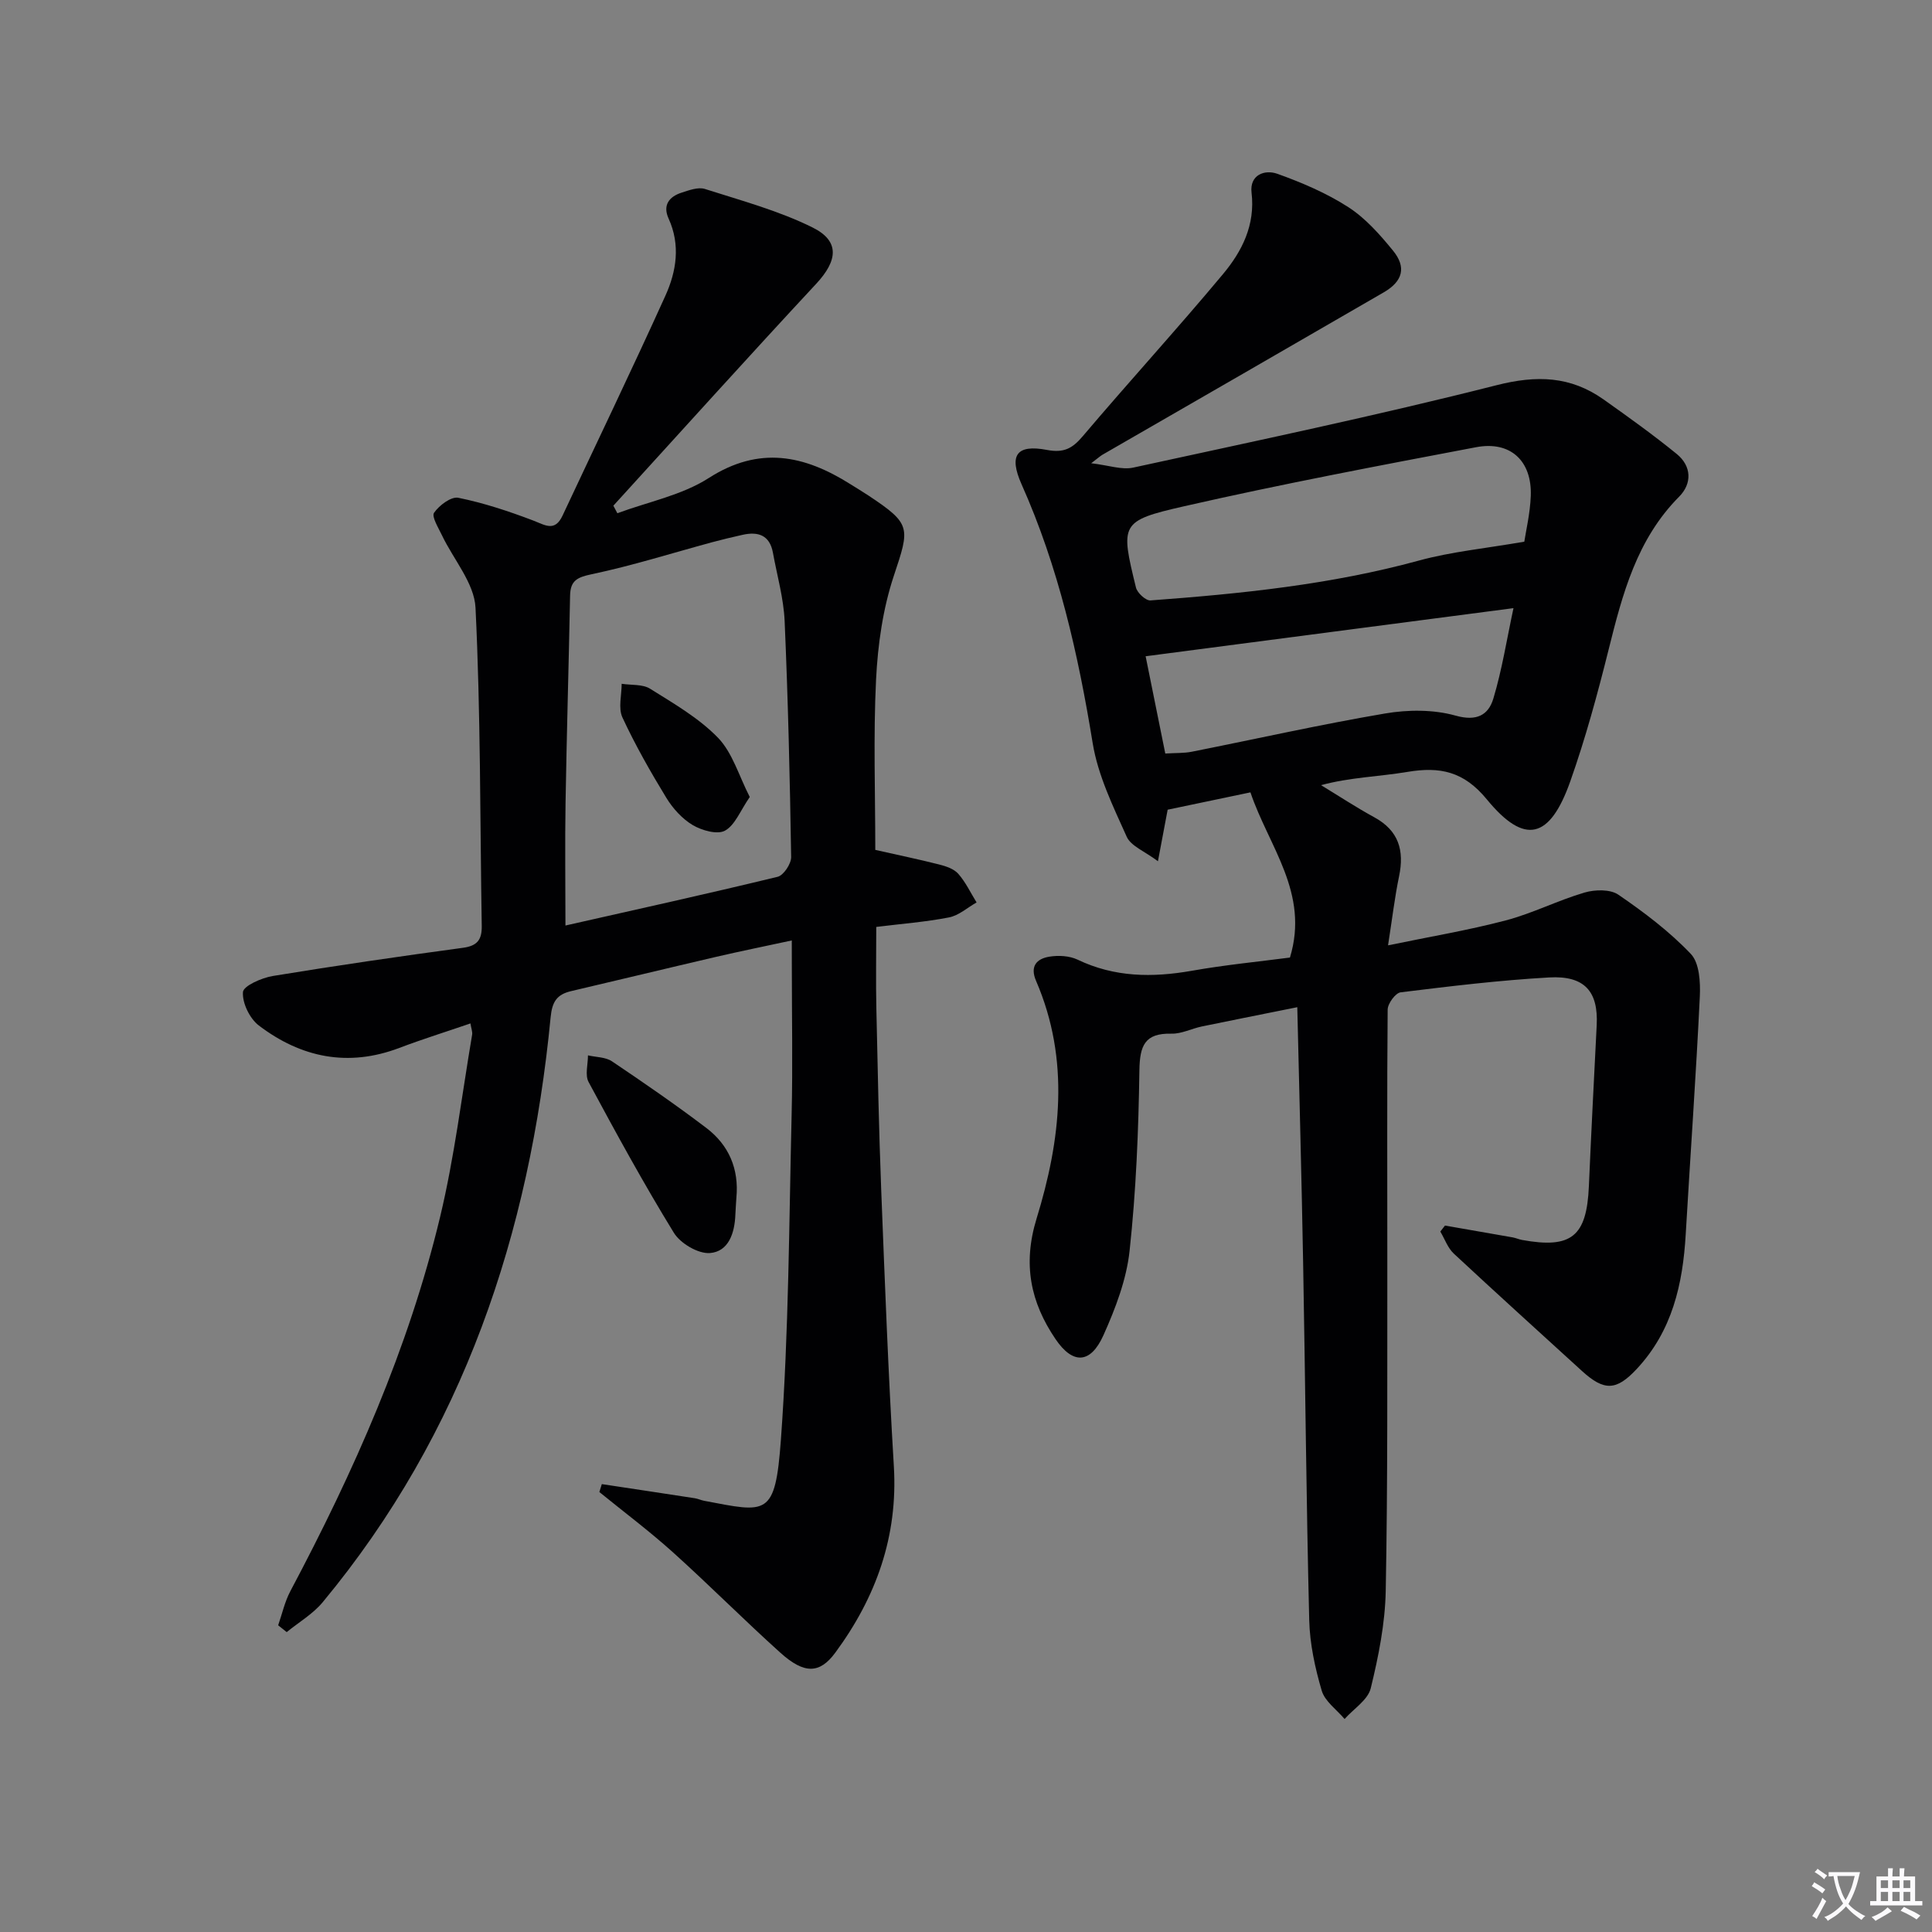
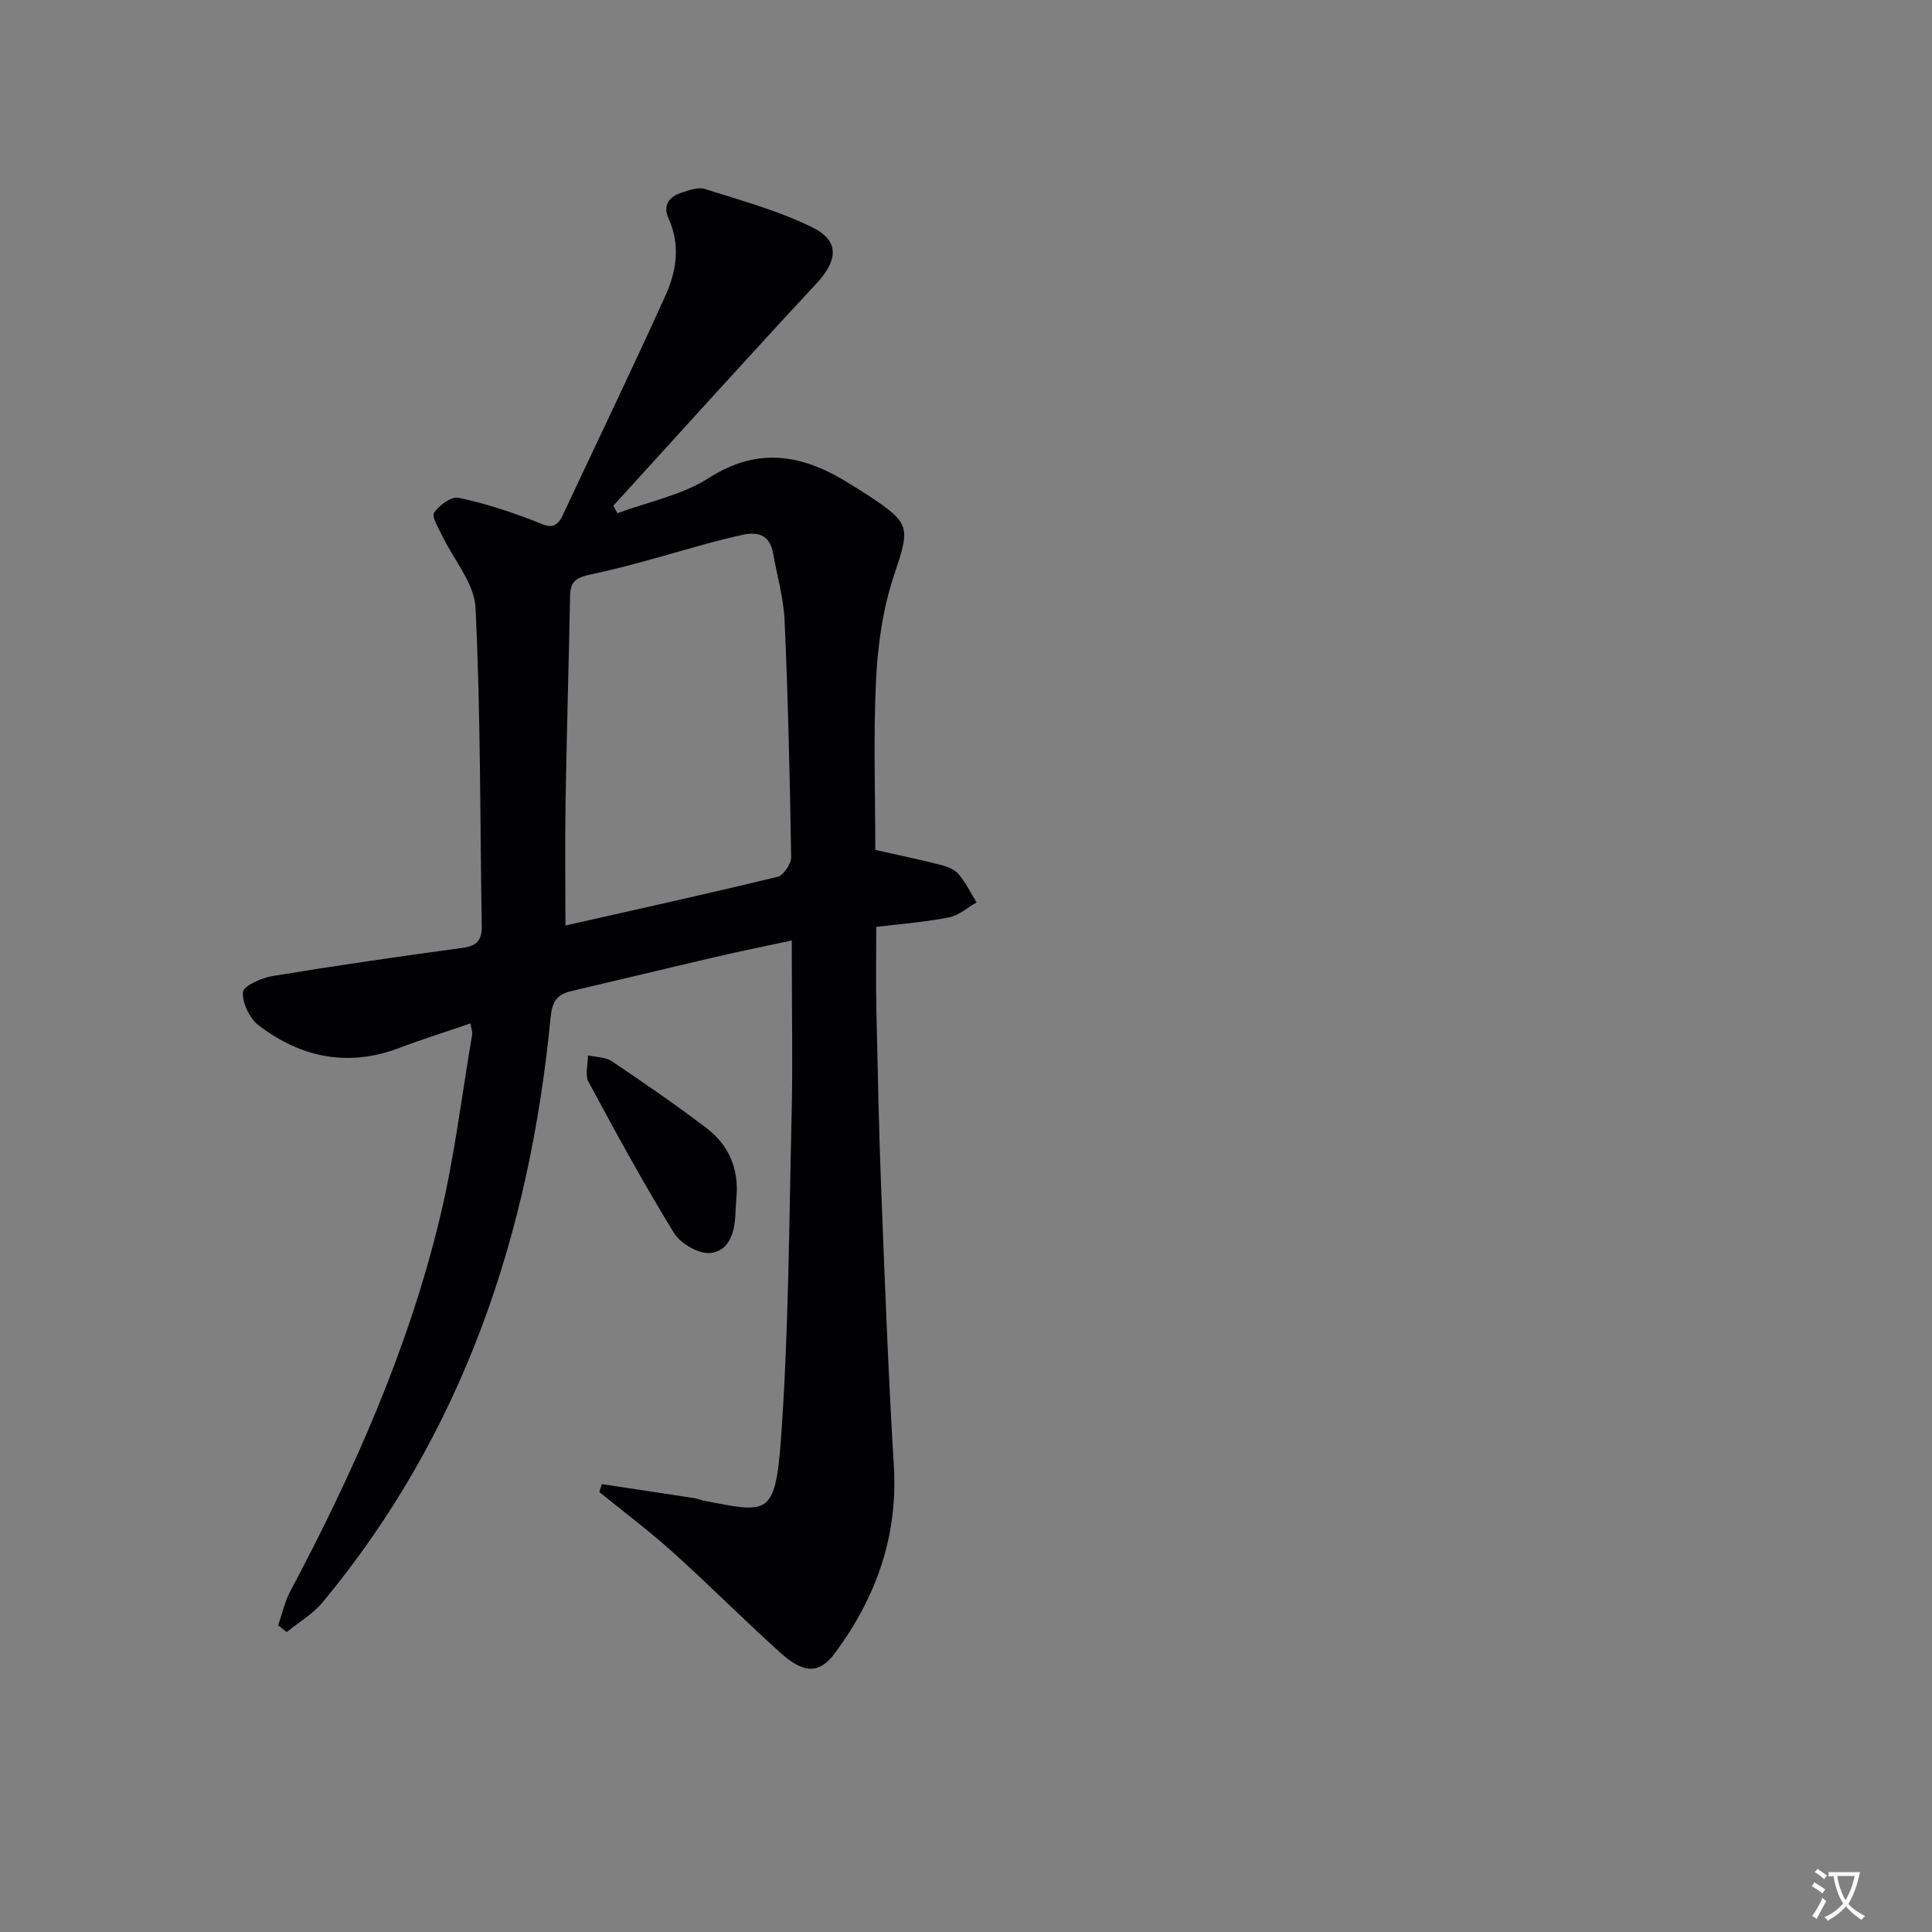
<svg xmlns="http://www.w3.org/2000/svg" enable-background="new 0 0 400 400" viewBox="0 0 400 400">
  <rect x="0" y="0" width="400" height="400" fill="#808080" stroke="none" />
  <path d="m377.9 391.2c-.2.3-.4.5-.6.8-.7-.6-1.4-1-2.2-1.5.2-.3.4-.5.5-.8.6.4 1.4.8 2.3 1.5zm-1.8 6.1c-.2-.2-.5-.4-.9-.6.4-.6.8-1.2 1.2-1.9s.7-1.3.9-1.9c.3.3.5.5.8.7-.7 1.3-1.4 2.6-2 3.7zm2.2-9c-.3.3-.5.5-.6.8-.6-.6-1.3-1.1-2-1.5.3-.3.5-.5.6-.7.6.5 1.3.9 2 1.4zm.3.2v-.9h2 4.5c-.3 1.3-.6 2.5-1 3.6s-.9 2.1-1.4 3c.4.5 1 1 1.6 1.4s1.2.8 1.9 1.1c-.3.2-.5.4-.8.8-.4-.3-1-.7-1.6-1.2s-1.2-1.1-1.6-1.6c-.5.6-1.1 1.1-1.7 1.6s-1.4.9-2.1 1.4c-.1-.3-.3-.5-.7-.8.6-.2 1.2-.5 1.9-1s1.4-1.1 2-1.8c-.5-.8-.9-1.6-1.2-2.5s-.6-2-.8-3.2c-.4.1-.7.1-1 .1zm2.5 2.7c.3 1 .7 1.7 1 2.2.3-.5.6-1.1 1-2s.6-1.9.9-3h-3.2-.4c.1.9.3 1.8.7 2.8z" fill="#fbfafc" />
-   <path d="m396.5 388.5v1.5 3.6h1.5v.9c-.4 0-1 0-1.7 0h-7.9c-.5 0-.9 0-1.2 0v-.9h1.3v-3.5c0-.7 0-1.2 0-1.6h2.4c0-.8 0-1.4 0-1.7h1c0 .3-.1.8-.1 1.7h1.5c0-.8 0-1.4 0-1.7h1c0 .3-.1.9-.1 1.7zm-8.2 9.2c-.2-.3-.5-.5-.8-.8.8-.3 1.4-.6 1.9-.9s1-.7 1.4-1.1c.3.3.6.5.9.8-1.6 1-2.8 1.6-3.4 2zm2.6-6.8v-1.6h-1.5v1.6zm0 2.7v-1.9h-1.5v1.9zm2.4-2.7v-1.6h-1.5v1.6zm0 2.7v-1.9h-1.5v1.9zm.2 2 .7-.8c.4.2.9.5 1.6.8s1.3.7 1.8 1c-.3.3-.5.5-.8.8-.4-.3-1.5-1-3.3-1.8zm2-4.7v-1.6h-1.4v1.6zm0 2.7v-1.9h-1.4v1.9z" fill="#fbfafc" />
  <g fill="#010103">
-     <path d="m267.07 198.25c4.07-13.39-4.39-22.96-8.18-34.2-5.23 1.1-11.01 2.31-17.14 3.59-.54 2.88-1.14 6.07-2.01 10.67-2.73-2.06-5.6-3.13-6.47-5.08-2.81-6.26-5.95-12.68-7.04-19.36-3-18.44-7.08-36.46-14.72-53.59-2.68-6.02-1.07-8.33 5.24-7.13 3.48.66 5.25-.27 7.41-2.82 9.57-11.29 19.56-22.21 29.04-33.57 3.94-4.72 6.72-10.17 5.92-16.88-.43-3.66 2.7-4.85 5.36-3.89 5.08 1.82 10.17 3.99 14.68 6.9 3.55 2.29 6.53 5.67 9.24 8.99 2.82 3.44 2.04 6.35-1.88 8.63-19.4 11.25-38.84 22.43-58.27 33.64-.41.24-.77.57-2.33 1.76 3.63.42 6.33 1.42 8.71.9 25.12-5.47 50.31-10.74 75.22-17.06 8.31-2.11 15.31-1.89 22.15 2.95 5.14 3.64 10.27 7.32 15.15 11.29 3.09 2.52 3.2 6.12.49 8.85-8.77 8.83-11.73 20.16-14.6 31.68-2.29 9.17-4.78 18.34-7.93 27.25-4.22 11.92-9.42 13.31-17.28 3.73-4.77-5.81-9.71-6.81-16.41-5.69-5.91.99-11.96 1.13-17.91 2.75 3.67 2.23 7.27 4.6 11.04 6.66 5.05 2.76 6.23 6.87 5.11 12.22-.9 4.33-1.41 8.73-2.28 14.28 8.6-1.78 16.58-3.11 24.37-5.16 5.56-1.46 10.79-4.15 16.32-5.77 2.15-.63 5.31-.71 7 .45 5.32 3.64 10.56 7.6 14.99 12.25 1.79 1.87 2.01 5.86 1.87 8.84-.79 16.41-1.96 32.8-2.92 49.21-.6 10.34-2.79 20.03-10.16 27.91-4.19 4.48-6.7 4.62-11.34.38-8.85-8.08-17.74-16.11-26.51-24.28-1.26-1.17-1.88-3.03-2.8-4.57.32-.41.65-.83.97-1.24 4.68.81 9.35 1.62 14.03 2.45.65.12 1.27.41 1.93.53 10.24 1.86 13.38-.73 13.83-11.12.48-11.13 1.06-22.25 1.62-33.37.35-6.95-2.5-10.28-9.85-9.86-10.27.58-20.52 1.82-30.74 3.08-1.07.13-2.68 2.33-2.69 3.58-.16 17.33-.05 34.66-.07 51.99-.03 22.79.1 45.58-.33 68.36-.13 6.75-1.49 13.56-3.1 20.15-.59 2.42-3.54 4.26-5.42 6.37-1.63-1.94-4.07-3.64-4.73-5.86-1.39-4.73-2.47-9.71-2.59-14.62-.61-24.64-.81-49.28-1.26-73.92-.31-17.29-.78-34.58-1.21-52.97-6.97 1.4-13.38 2.67-19.77 3.99-2.11.44-4.2 1.54-6.27 1.49-5.56-.14-6.57 2.49-6.65 7.61-.18 12.46-.69 24.96-2.03 37.34-.64 5.97-2.93 11.95-5.42 17.5-2.67 5.93-6.32 6.07-9.9.81-5.19-7.63-6.84-15.53-3.94-24.97 4.99-16.23 6.97-32.84-.1-49.21-1.32-3.06.13-4.59 2.74-5.02 1.88-.31 4.16-.19 5.84.61 7.66 3.67 15.49 3.74 23.65 2.31 6.88-1.22 13.83-1.89 20.33-2.74zm48.52-86.1c.34-2.26 1.2-5.84 1.34-9.45.28-7.26-4.19-11.46-11.32-10.11-20.2 3.83-40.42 7.66-60.47 12.23-13.25 3.02-13.18 3.61-9.95 16.83.27 1.11 2.04 2.73 3 2.66 18.72-1.38 37.35-3.27 55.57-8.25 6.72-1.84 13.76-2.51 21.83-3.91zm-2.24 13.76c-25.87 3.38-50.76 6.64-76.16 9.96 1.2 5.94 2.62 12.97 4.07 20.14 2.18-.14 3.86-.05 5.47-.37 13.34-2.65 26.62-5.64 40.03-7.92 4.74-.81 10.03-.84 14.6.44 4.4 1.24 6.8-.14 7.82-3.52 1.8-5.98 2.77-12.21 4.17-18.73z" />
    <path d="m163.93 194.71c-5.64 1.22-10.65 2.23-15.64 3.39-10.02 2.33-20.02 4.76-30.04 7.1-2.95.69-3.94 2.18-4.25 5.42-4.33 44.78-18.06 85.97-47.18 121.09-2.03 2.45-4.95 4.15-7.46 6.2-.59-.47-1.18-.94-1.77-1.41.82-2.36 1.36-4.86 2.51-7.04 13.13-24.73 24.47-50.21 31.02-77.51 2.97-12.39 4.49-25.14 6.63-37.73.1-.59-.18-1.25-.35-2.33-5.07 1.74-9.95 3.26-14.72 5.07-10.62 4.03-20.34 2.01-29.09-4.64-1.89-1.44-3.45-4.65-3.29-6.92.09-1.28 3.87-2.95 6.17-3.33 13.1-2.15 26.23-4.06 39.39-5.84 2.98-.4 3.92-1.7 3.88-4.5-.36-21.97-.22-43.97-1.29-65.91-.25-5.1-4.58-10-6.96-15.02-.73-1.54-2.17-3.84-1.62-4.64 1.06-1.54 3.54-3.4 5.02-3.1 5.27 1.07 10.44 2.78 15.48 4.7 2.49.95 4.49 2.42 6.1-1.01 7.11-15.18 14.39-30.27 21.3-45.54 2.28-5.04 3.14-10.5.66-15.95-1.26-2.76.08-4.53 2.67-5.37 1.55-.5 3.44-1.21 4.83-.77 7.52 2.4 15.26 4.49 22.29 7.97 5.72 2.83 5.21 6.88.78 11.65-14.14 15.2-28.03 30.62-42.01 45.96.28.52.55 1.04.83 1.56 6.35-2.36 13.35-3.72 18.92-7.29 10.46-6.71 19.76-4.74 29.27 1.24 1.27.8 2.55 1.56 3.8 2.39 8.89 5.9 8.58 6.61 5.25 16.61-2.27 6.82-3.32 14.25-3.68 21.46-.58 11.78-.16 23.62-.16 35.29 4.6 1.04 8.91 1.93 13.17 3.01 1.43.36 3.09.9 4 1.93 1.54 1.74 2.56 3.94 3.8 5.94-1.9 1.07-3.68 2.71-5.71 3.1-4.86.95-9.83 1.32-15.06 1.97 0 5.98-.1 11.43.02 16.88.27 12.48.52 24.96 1 37.43.75 19.11 1.47 38.23 2.62 57.32.88 14.54-3.68 27.17-12.13 38.64-3.22 4.37-6.41 4.46-11.35.01-7.55-6.79-14.71-14.01-22.25-20.8-4.88-4.39-10.15-8.34-15.24-12.48.17-.55.34-1.09.51-1.64 6.41.97 12.83 1.93 19.24 2.92.65.1 1.27.4 1.93.53 13.03 2.46 14.73 3.47 15.91-12.68 1.63-22.38 1.68-44.88 2.22-67.33.24-10.16.04-20.33.04-30.5-.01-1.67-.01-3.3-.01-5.5zm-46.86-3.09c14.27-3.23 29.14-6.5 43.93-10.09 1.23-.3 2.82-2.69 2.8-4.09-.26-16.29-.64-32.58-1.35-48.86-.21-4.74-1.57-9.43-2.42-14.13-.66-3.64-3.04-4.45-6.29-3.72-2.11.47-4.21.97-6.29 1.53-8.31 2.25-16.55 4.86-24.96 6.63-3.05.64-4.4 1.35-4.46 4.44-.28 14.29-.7 28.58-.94 42.87-.14 8.43-.02 16.88-.02 25.42z" />
    <path d="m152.46 247.99c-.07 1.16-.16 2.32-.21 3.49-.14 3.78-1.38 7.64-5.26 7.95-2.43.19-6.12-1.99-7.47-4.19-6.26-10.18-11.99-20.69-17.66-31.22-.78-1.44-.12-3.66-.13-5.52 1.68.39 3.64.34 4.98 1.24 6.6 4.44 13.16 8.96 19.5 13.77 4.68 3.54 6.82 8.49 6.25 14.48z" />
-     <path d="m155.23 165.01c-1.97 2.85-3.05 5.83-5.13 6.97-1.59.87-4.78-.04-6.67-1.15-2.19-1.3-4.13-3.45-5.48-5.66-3.29-5.39-6.42-10.9-9.08-16.62-.9-1.94-.16-4.63-.16-6.98 1.98.31 4.32.05 5.88 1.02 4.9 3.07 10.08 6.05 14.05 10.14 3.01 3.1 4.32 7.85 6.59 12.28z" />
  </g>
</svg>